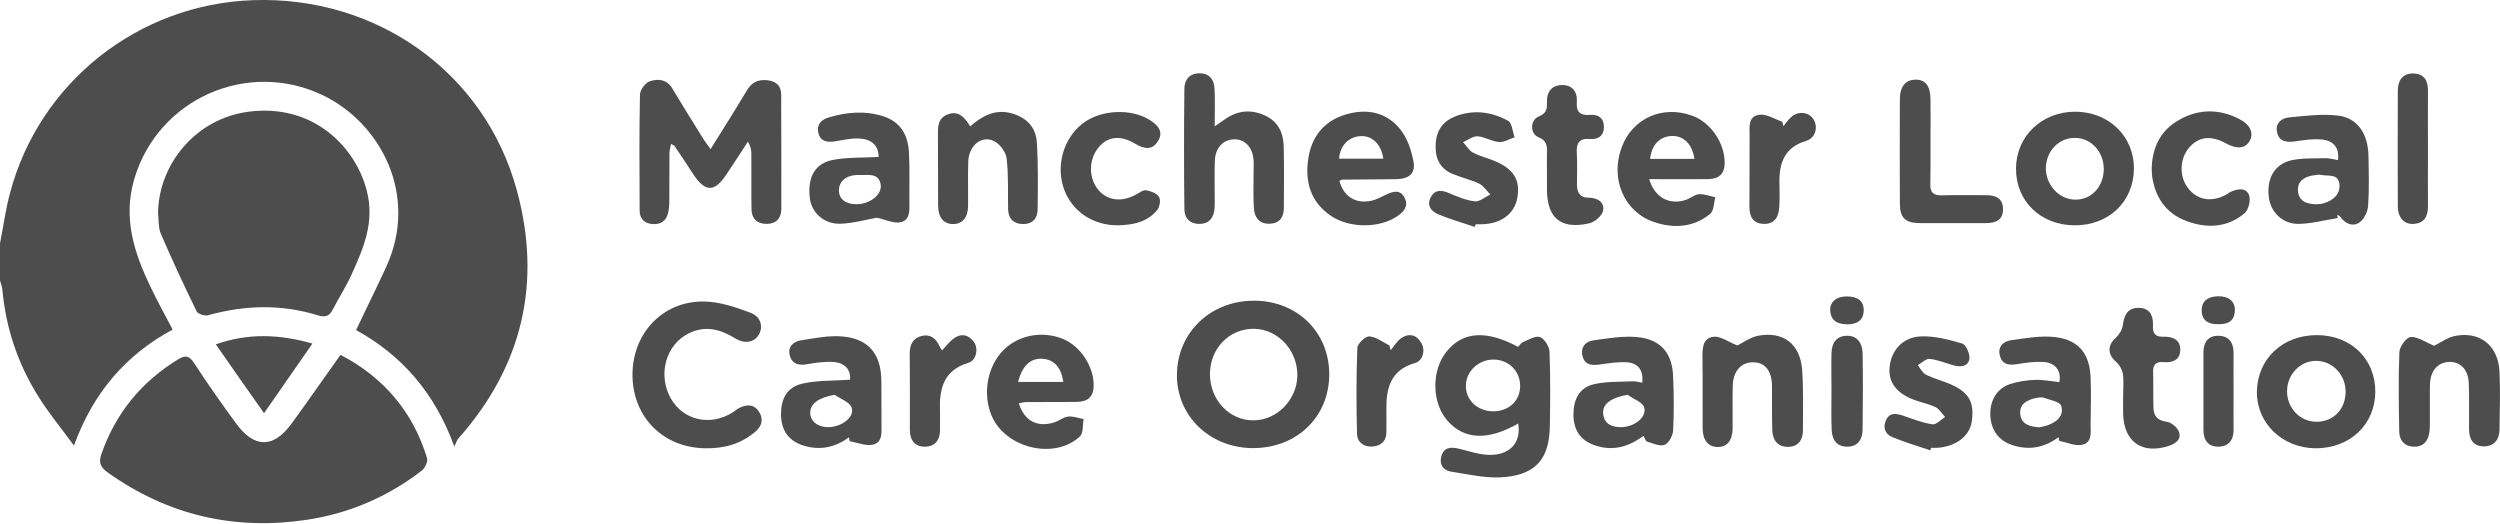
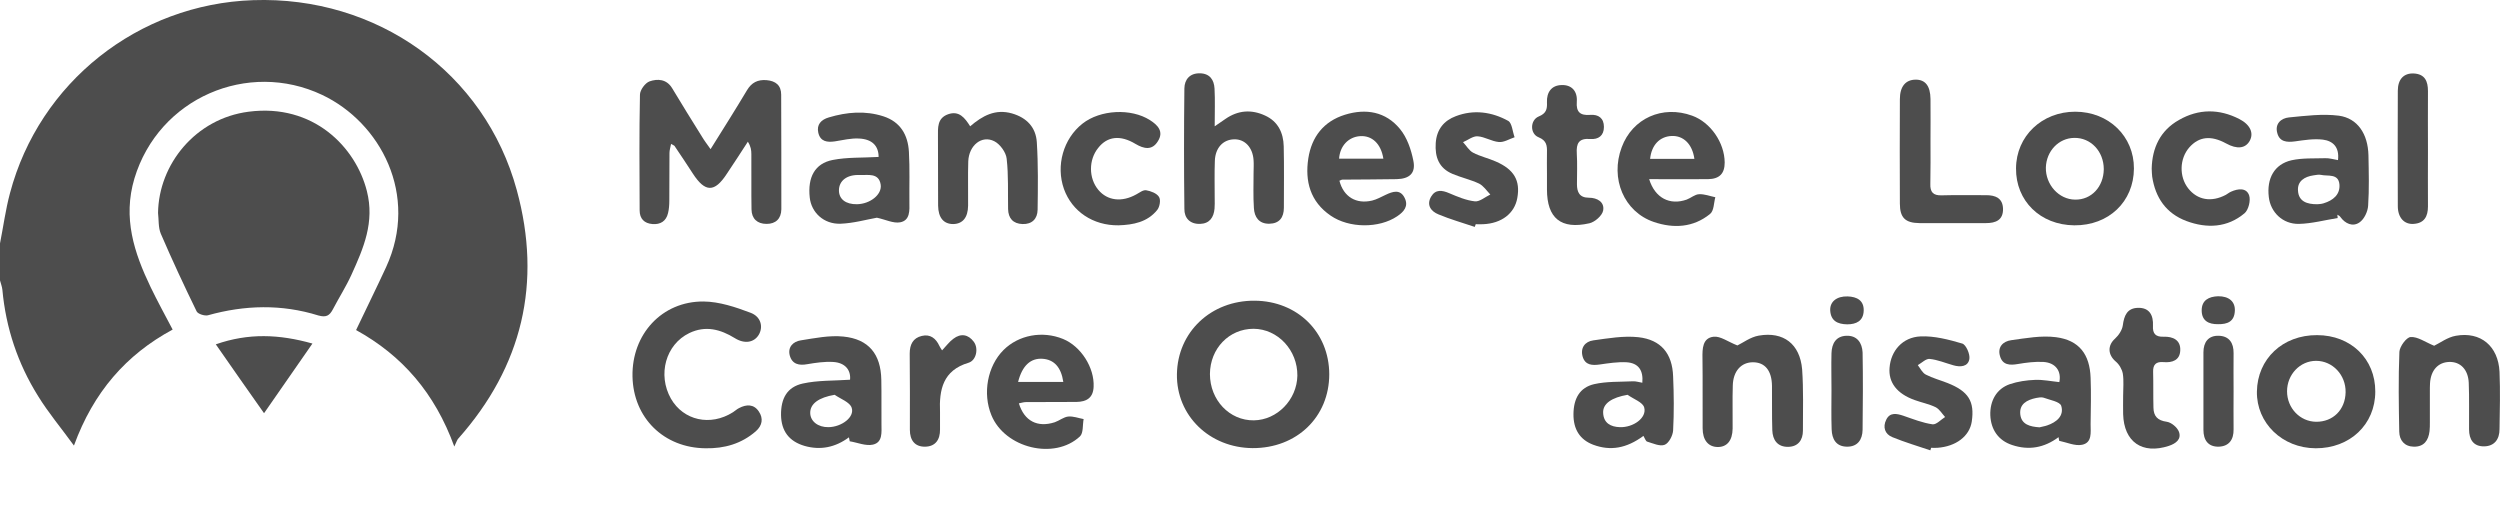
<svg xmlns="http://www.w3.org/2000/svg" id="Layer_1" x="0px" y="0px" viewBox="0 0 1575.5 330" style="enable-background:new 0 0 1575.5 330;" xml:space="preserve">
  <style type="text/css">	.st0{fill:#4D4D4D;}</style>
  <g>
    <path class="st0" d="M159.5,0.1C87.1,2.6,24.8,51.9,6.3,121.7c-2.8,10.4-4.2,21.2-6.3,31.7c0,7.8,0,15.5,0,23.3  c0.5,2,1.3,3.9,1.5,5.9c2.2,24.1,9.7,46.5,22.5,67c6.4,10.4,14.3,19.8,22.6,31.2c12.3-33.7,32.9-57.3,62.2-73.1  c-4.9-9.3-9.6-17.9-13.9-26.8c-10.4-21.7-17.6-43.5-10.2-68.4C100,61.7,156.3,37.7,203,59.8c36.6,17.3,61.3,63,40.3,108.6  c-6,13-12.4,25.9-18.9,39.6c29,16,49.6,39.6,61.9,73.4c1.5-3.1,1.8-4.3,2.5-5c40.5-45.6,52.8-98.3,36.9-156.5  C305.5,45.6,237.4-2.6,159.5,0.1z" />
-     <path class="st0" d="M214.6,223.6c-10.6,14.9-20.6,29.3-30.9,43.4c-11.3,15.5-23.4,15.6-34.8,0c-9.2-12.5-18.1-25.2-26.6-38.2  c-3-4.5-5.2-5.2-9.8-2.5c-23.5,14.3-39.7,34.2-48.7,60.1c-1.9,5.5-0.1,8.4,4.3,11.5c37.7,26.8,79.6,36.5,125.1,29.7  c26.8-4,51.2-14.5,72.7-31.1c2-1.6,3.9-5.8,3.2-7.9C260.3,259.8,242.2,238.1,214.6,223.6z" />
    <path class="st0" d="M209.8,194.9c3.8-7.3,8.3-14.3,11.7-21.8c7.6-16.7,14.7-33.1,9.7-52.7c-7-27.7-33.7-55.3-74.5-50  c-33.5,4.3-56.7,33.2-57.1,63.8c0.5,4.3,0.1,9.1,1.7,13c7.1,16.5,14.7,32.8,22.6,49c0.8,1.7,5.1,3,7.1,2.5  c23.2-6.5,46.5-7.1,69.6,0.1C205.6,200.2,207.7,198.9,209.8,194.9z" />
    <path class="st0" d="M492.3,59.7c0-5.9-3.4-8.7-9.3-9.2c-5.5-0.4-9.3,1.5-12.2,6.3C463.5,69,456,80.9,447.8,94  c-2.4-3.4-4.1-5.6-5.5-8c-6.3-10.1-12.6-20.2-18.7-30.4c-3.5-5.8-9.2-6.1-14.3-4.3c-2.7,1-6,5.4-6,8.4c-0.5,24.3-0.3,48.6-0.2,72.9  c0,5.2,2.9,8.2,8.1,8.6c5,0.4,8.6-1.8,9.8-6.9c0.6-2.5,0.8-5.1,0.8-7.7c0.1-10.1,0-20.2,0.1-30.2c0-1.8,0.6-3.5,1-5.7  c1.4,0.8,2,1,2.2,1.3c3.9,5.8,7.8,11.6,11.6,17.5c7.7,11.8,13.6,11.9,21.3,0.1c4.5-6.7,8.9-13.5,13.3-20.3c1.9,3,2.2,5.4,2.2,7.8  c0.1,11.6-0.1,23.3,0.1,34.9c0.1,5.8,3.6,9.1,9.5,9.1c5.8,0,9.2-3.3,9.3-9.2C492.4,107.8,492.4,83.8,492.3,59.7z" />
    <path class="st0" d="M790.7,189.5c-27.5-0.2-48.6,19.7-49,46.3c-0.4,26.1,20.5,46.4,47.7,46.6c27.8,0.1,48.3-19.6,48.3-46.6  C837.6,209.4,817.7,189.7,790.7,189.5z M790.2,264.9c-15.4,0.2-27.7-12.8-27.7-29.2c0.1-16.1,12.1-28.5,27.5-28.5  c15.3,0.1,27.8,13.5,27.6,29.6C817.3,251.9,804.9,264.7,790.2,264.9z" />
-     <path class="st0" d="M970.5,212.4c-2.8-1-7.2,1.8-10.8,3.2c-1.2,0.5-2,2-3,3c-20.1-10.8-35-9.7-45.2,3.1c-9.5,11.9-9.2,32,0.5,43.2  c10.5,12.2,25.5,13,44.8,2c2,12.5-5.8,20.5-19.5,19.7c-6.1-0.3-12.1-2.5-18.2-3.9c-4.7-1.1-9.1-0.9-10.7,4.6  c-1.6,5.3,1.1,9.1,6,9.9c11.4,1.8,23.1,4.6,34.4,3.4c19.6-2,27.5-12,27.9-31.7c0.3-15.8,0.4-31.5-0.2-47.3  C976.4,218.4,973.3,213.5,970.5,212.4z M940.7,259.2c-9.7-0.1-17.2-7.3-16.9-16.4c0.2-9,8.2-16.3,17.5-16.2  c9.6,0.1,16.8,7.4,16.7,16.8C957.8,252.8,950.8,259.3,940.7,259.2z" />
    <path class="st0" d="M465.7,257.2c-1.4,0.7-2.5,1.8-3.8,2.6c-14.2,9-31.2,5.2-39.1-8.6c-8.5-15.1-3.3-34.1,11.6-41.3  c10.2-4.9,19.6-2.4,28.7,3.2c6.1,3.8,12,2.8,15-2c3-4.9,1.6-11.5-5.1-14c-9.5-3.6-19.7-7-29.6-7.1c-26.3-0.2-45.3,20.7-44.8,47.2  c0.5,26.2,19.8,45.1,46.1,45.3c11.8,0.2,22.5-2.8,31.6-10.7c4.1-3.6,4.9-8.1,1.9-12.5C475.1,254.6,470.4,254.7,465.7,257.2z" />
    <path class="st0" d="M756.3,141.1c6-0.2,8.6-4.1,9.1-9.6c0.2-2,0.1-4.1,0.1-6.2c0-8-0.2-16,0.1-24c0.3-8.1,5.1-13.3,12.1-13.5  c6.8-0.2,11.8,5.1,12.3,13.2c0.2,2.6,0,5.2,0,7.7c0,7.5-0.3,15,0.2,22.4c0.3,5.7,3.2,10,9.7,9.9c6.4-0.1,9.2-4,9.2-10.1  c0-12.9,0.2-25.8-0.1-38.7c-0.2-8.5-3.6-15.7-11.8-19.4c-8.7-4-17.1-3.3-25,2.2c-1.6,1.1-3.2,2.2-6.7,4.6c0-9.1,0.3-16.5-0.1-23.8  c-0.3-5.4-2.9-9.4-9-9.6c-6.5-0.2-9.9,3.8-10,9.5c-0.3,25.3-0.3,50.6,0,75.9C746.3,137.4,749.9,141.3,756.3,141.1z" />
    <path class="st0" d="M1460.2,211.2c-21.6-0.1-37.6,14.9-37.9,35.6c-0.3,19.8,16,35.6,37,35.7c21.6,0.1,37.6-15,37.6-35.7  C1497,226.2,1481.5,211.2,1460.2,211.2z M1459.6,265.8c-10.1-0.1-18.3-8.6-18.3-19.2c0-10.6,8.2-19.2,18.3-19.2  c10.4,0,18.8,8.9,18.6,19.8C1478,258.2,1470.3,265.9,1459.6,265.8z" />
    <path class="st0" d="M1307.2,142c21.7,0.2,37.5-14.9,37.6-35.8c0.1-20.3-15.9-35.8-37-35.8c-21,0-37.2,15.4-37.3,35.7  C1270.3,126.6,1285.8,141.8,1307.2,142z M1307.2,86.9c10.4-0.2,18.6,8.5,18.6,19.7c-0.1,11.1-7.8,19.4-18.1,19.2  c-10.2-0.1-18.6-9.4-18.4-20.2C1289.6,95.2,1297.4,87,1307.2,86.9z" />
    <path class="st0" d="M1081,124.3c-3.4-0.7-6.9-2.1-10.3-1.9c-2.6,0.1-5.1,2.4-7.8,3.4c-10.5,3.7-19.9-0.9-23.6-12.9  c12.9,0,25,0.1,37.1,0c7.3-0.1,10.5-3.6,10.5-10.5c-0.1-12.5-8.9-25.3-20.5-29.5c-18.7-6.8-37.6,1.6-44.4,19.9  c-7.4,19.7,1.4,40.7,20.3,47.1c12.4,4.2,24.8,3.5,35.3-5C1080.2,132.9,1080,127.9,1081,124.3z M1053.3,85.7  c7.5-0.4,13.2,5,14.5,14.4c-9.3,0-18.6,0-27.9,0C1040.8,91.4,1045.9,86.1,1053.3,85.7z" />
    <path class="st0" d="M555.4,239.3c-0.3-16.1-7.9-25.6-23.9-27.2c-8.8-0.9-18,1-26.9,2.4c-4.6,0.7-8.3,4.1-6.9,9.5  c1.5,5.5,5.8,6.5,11.1,5.5c5.3-0.9,10.8-1.7,16.1-1.4c7.8,0.4,11.4,5.2,10.8,11.2c-10.2,0.7-20.3,0.3-29.8,2.4  c-9.9,2.2-13.8,9.4-13.7,19.9c0.2,10,5,16.5,14.8,19.4c10.1,2.9,19.5,0.9,28-5.4c0.2,0.8,0.3,1.7,0.5,2.5  c4.9,0.8,10.1,3.1,14.6,2.1c6.3-1.4,5.4-7.9,5.4-13C555.4,257.9,555.6,248.6,555.4,239.3z M522.1,269.2c-6.6,0.1-11.4-3.7-11.5-8.9  c-0.1-5.9,5.4-9.8,15.4-11.5c3.7,2.6,9.5,4.6,10.7,8.1C538.8,262.8,530.4,269.1,522.1,269.2z" />
    <path class="st0" d="M880.5,136.3c4.3-2.9,7.3-6.4,4.7-11.6c-2.8-5.7-7.6-4-12-1.9c-2.8,1.3-5.6,2.9-8.5,3.6  c-10.1,2.4-18-2.4-20.6-12.5c1-0.4,1.4-0.7,1.9-0.7c11.4-0.1,22.8-0.1,34.2-0.3c8.1-0.2,12.1-3.8,10.5-11.6  c-1.4-7.1-4-14.7-8.5-20.1c-8.9-10.8-21.3-13-34.6-8.9c-13.5,4.2-21,14-23.1,27.5c-2.2,14.4,1.2,27.3,14.1,36.1  C850.2,143.9,869.1,144,880.5,136.3z M857.1,85.8c7.5-0.5,13.2,4.7,14.7,14.2c-9.4,0-18.6,0-27.9,0C844.4,92,849.8,86.3,857.1,85.8  z" />
    <path class="st0" d="M1317.5,238.1c-0.5-14.8-7.2-23.7-21.8-25.6c-9.2-1.2-18.9,0.6-28.3,1.9c-5,0.7-8.7,4.2-7,10  c1.6,5.7,6.2,5.9,11.3,5c5.3-0.9,10.8-1.6,16.1-1.3c7.7,0.5,11.4,5.8,10,12.7c-5.1-0.5-10.2-1.6-15.3-1.4c-5.3,0.2-10.9,1-15.9,2.7  c-8.4,2.9-12.6,10.5-12.3,19.6c0.4,9.2,5.2,15.9,13.6,18.7c10.6,3.6,20.4,1.8,29.4-4.9c0.1,0.8,0.3,1.5,0.4,2.3  c4.8,1,10,3.4,14.4,2.5c6.5-1.3,5.4-7.8,5.4-12.9C1317.6,257.7,1317.9,247.9,1317.5,238.1z M1290.1,268.1c-1.7,0.6-3.5,0.8-4.8,1.2  c-5.9-0.4-11.3-1.7-12.1-8c-0.8-6.7,4.2-9.3,10-10.5c1.5-0.3,3.3-0.6,4.6-0.2c4,1.5,10.4,2.5,11.2,5.2  C1300.9,262.1,1296,266.1,1290.1,268.1z" />
    <path class="st0" d="M1448.8,141.1c8.2-0.2,16.3-2.4,24.4-3.7c-0.1-0.7-0.1-1.4-0.2-2.1c0.6,0.4,1.4,0.7,1.8,1.3  c3.1,4.4,7.9,6.5,12.1,3.6c3-2,5.3-6.9,5.5-10.6c0.7-10.5,0.4-21.1,0.2-31.7c-0.3-13.4-6.8-23.4-18.7-25c-10.3-1.3-21,0.1-31.4,1.1  c-5,0.5-8.9,4-7.4,9.7c1.4,5.7,6,6.1,11.2,5.4c5.8-0.8,11.8-1.8,17.6-1.1c6.3,0.8,10.5,4.7,9.5,12.9c-3-0.5-5.5-1.3-7.9-1.2  c-7.2,0.2-14.6-0.2-21.4,1.3c-10.8,2.5-15.7,11.4-14.3,23.2C1430.9,133.7,1438.5,141.3,1448.8,141.1z M1458,110.5  c1.5-0.2,3.2-0.6,4.6-0.3c4.4,1,11-1,11.7,5.9c0.6,6.5-4,10.2-9.9,12c-1.5,0.5-3,0.5-3.9,0.6c-6.7,0.1-11.9-1.8-12.3-8.5  C1447.7,114.2,1452.3,111.3,1458,110.5z" />
    <path class="st0" d="M1032.5,212.5c-9.3-1-19,0.7-28.4,2c-5.2,0.7-8.3,4.7-6.7,10.3c1.6,5.3,5.9,5.6,10.8,4.9  c5.6-0.8,11.3-1.7,16.9-1.4c7.4,0.5,10.6,5,9.9,12.9c-2-0.3-4-1-5.9-0.9c-8.2,0.4-16.6,0-24.5,1.8c-9,2.1-12.9,9-13,18.8  c-0.1,9.6,4,16.2,12.5,19.4c10.8,4,20.9,2.3,31.6-5.6c0.9,1.5,1.4,3.3,2.3,3.6c3.7,1.1,8.1,3.2,11.1,2c2.6-1,5.1-5.8,5.3-9  c0.6-11.3,0.5-22.8,0-34.1C1053.9,222.8,1046.8,214.1,1032.5,212.5z M1020.8,269.2c-5.7-0.2-10.2-2.5-10.5-9  c-0.3-5.9,5.5-9.7,15.4-11.4c3.7,2.7,9.7,4.7,10.5,8.1C1037.9,263.3,1029.3,269.5,1020.8,269.2z" />
    <path class="st0" d="M572.8,95.7c-0.6-10.6-5.3-18.9-16.1-22.4c-11.5-3.7-23-2.7-34.4,0.7c-4.8,1.4-7.8,4.5-6.6,9.7  c1.3,5.5,5.5,6.1,10.4,5.4c5.1-0.8,10.3-2.1,15.3-1.8c8.4,0.4,12.3,4.8,12.3,11.6c-10.1,0.6-19.7,0.1-28.9,1.9  c-11.3,2.2-15.9,10.9-14.5,23.7c1,9.4,8.8,16.8,19.3,16.5c8.2-0.3,16.3-2.6,23-3.8c5.6,1.2,10.4,3.7,14.7,2.9  c6.3-1.2,5.9-7.5,5.8-12.8C573,116.9,573.4,106.3,572.8,95.7z M540,128.7c-7,0.1-11.3-3.2-11.3-8.7c0-6,4.9-10.1,13.2-9.7  c4.9,0.2,11.9-1.6,13.1,6C556,122.6,548.3,128.6,540,128.7z" />
    <path class="st0" d="M669.9,213.6c-13-5.3-28-2.5-37.5,7c-10.1,10.1-13.3,27.3-7.6,41.1c8.5,20.7,39.7,28.4,55.8,13.3  c2.2-2.1,1.6-7.2,2.3-10.9c-3.2-0.6-6.6-1.9-9.7-1.6c-2.9,0.3-5.6,2.6-8.5,3.6c-10.8,3.5-19.2-0.7-22.6-11.9  c1.9-0.4,3.1-0.8,4.4-0.8c10.6-0.1,21.3,0,31.9-0.1c6.3-0.1,10.5-2.5,10.8-9.5C689.8,231.7,681.2,218.2,669.9,213.6z M641.6,240.7  c2.6-10.3,7.9-15.1,15.4-14.6c7.2,0.5,11.7,5.2,13.1,14.6C660.7,240.7,651.5,240.7,641.6,240.7z" />
    <path class="st0" d="M1575.2,234.3c-0.8-16.2-11.9-25.5-27.5-22.7c-5.3,0.9-10.1,4.6-13.7,6.3c-5.8-2.4-10.4-5.8-14.8-5.5  c-2.6,0.1-6.9,5.9-7.1,9.3c-0.7,16.8-0.4,33.6-0.1,50.3c0.1,5.5,3.3,9.4,9.2,9.5c6.4,0.1,9.2-3.9,9.9-9.8c0.2-1.8,0.2-3.6,0.2-5.4  c0-6.5,0-12.9,0-19.4c0-1.8,0-3.6,0.1-5.4c0.5-8.2,5.1-13.2,12.1-13.4c7-0.2,11.9,4.7,12.3,13.1c0.4,9.8,0.1,19.6,0.2,29.4  c0,6.4,2.8,10.8,9.5,10.7c6.5-0.1,9.7-4.5,9.7-10.8C1575.4,258.5,1575.7,246.4,1575.2,234.3z" />
    <path class="st0" d="M1108.4,211.5c-5.3,0.9-10.1,4.6-13.5,6.2c-5.9-2.3-10.7-6-15-5.5c-7,0.8-7.1,7.5-7,13.5  c0.2,14.7,0,29.4,0.1,44.2c0,7.4,3.5,11.7,9.4,11.8c5.9,0.1,9.4-4,9.5-11.6c0.1-9-0.2-18.1,0.1-27.1c0.2-9.1,5.3-14.7,12.7-14.7  c7.6,0,11.9,5.3,12,14.9c0.1,9.3-0.1,18.6,0.2,27.9c0.2,6.2,3.3,10.6,10,10.5c6.2-0.1,9.3-4.2,9.3-10.2c0-12.9,0.4-25.9-0.5-38.7  C1134.3,216.8,1124,208.8,1108.4,211.5z" />
    <path class="st0" d="M591.2,129.6c0.1,7.6,3.5,11.6,9.5,11.6c6-0.1,9.3-4.1,9.4-11.6c0.1-9.3-0.2-18.6,0.1-27.9  c0.4-10.1,8.5-16.7,16.4-12.7c3.6,1.8,7.4,7,7.8,11c1.2,10.5,0.7,21.1,0.9,31.7c0.1,5.8,3.1,9.3,9.1,9.5c6,0.2,9.4-3.3,9.5-9  c0.2-14.2,0.4-28.5-0.5-42.6c-0.6-9.3-6.3-15.4-15.6-18.1c-10.5-3-18.6,1.4-26.4,8.1c-3.4-5.4-7-10-13.9-7.6  c-7,2.5-6.4,8.6-6.4,14.3C591.2,100.6,591.1,115.1,591.2,129.6z" />
    <path class="st0" d="M1262.3,131.5c-0.2-6.6-4.7-8.5-10.6-8.5c-9.3,0.1-18.7-0.2-28,0.1c-5.5,0.2-7.4-2.1-7.2-7.3  c0.2-9,0.1-18.1,0.1-27.1c0-8.8,0.1-17.6,0-26.3c-0.1-8.3-3.3-12.3-9.5-12.2c-6.2,0.1-9.8,4.3-9.8,12.3c-0.1,21.9-0.1,43.9,0,65.8  c0,8.9,3.4,12.2,12.3,12.3c14,0.1,28,0,42,0C1257.7,140.6,1262.5,138.7,1262.3,131.5z" />
    <path class="st0" d="M1227.4,241.4c-4.6-1.8-9.4-3.1-13.7-5.3c-2.2-1.1-3.5-3.9-5.1-6c2.5-1.4,5.2-4.2,7.5-3.9  c5,0.5,9.9,2.6,14.9,4c4.5,1.3,9.3,0.9,10.1-4c0.5-3-2.1-9-4.5-9.7c-8.5-2.5-17.6-4.9-26.3-4.5c-11.4,0.5-18.7,9.2-19.5,19.7  c-0.8,9.3,4.6,16.4,15.8,20.4c4.4,1.6,9.1,2.5,13.2,4.5c2.4,1.2,4,4,6,6.2c-2.6,1.6-5.5,4.9-7.9,4.6c-6.3-0.9-12.3-3.3-18.4-5.4  c-4.2-1.4-8.5-2.3-10.8,2.5c-2.3,4.6-0.9,9.1,3.9,11c7.8,3.2,15.9,5.6,23.9,8.3c0.2-0.5,0.4-1.1,0.5-1.6c1.3,0,2.6,0.1,3.9,0  c11.7-0.8,20.3-7.3,21.7-16.5C1244.5,252.9,1240.5,246.6,1227.4,241.4z" />
    <path class="st0" d="M929.4,143c0.2-0.6,0.4-1.1,0.6-1.7c1.6,0,3.1,0.1,4.7,0c11.6-0.5,19.8-6.8,21.5-16.5c2-11-2-18-13.5-23  c-4.7-2.1-9.9-3.2-14.4-5.6c-2.5-1.3-4.2-4.4-6.3-6.6c3.1-1.3,6.2-3.9,9.2-3.7c4.5,0.3,8.8,3.2,13.4,3.6c3.2,0.3,6.6-1.9,9.9-3  c-1.3-3.5-1.6-8.9-4-10.3c-10.3-5.7-21.7-7.3-33-3c-7.5,2.8-12.1,8.3-12.7,16.9c-0.6,8.9,2,15.9,10.6,19.5  c5.4,2.3,11.4,3.6,16.7,6.1c2.8,1.4,4.8,4.5,7.1,6.9c-3.2,1.5-6.7,4.6-9.7,4.3c-5.5-0.6-10.9-2.9-16.1-5.1c-4.6-2-8.7-2.6-11.5,2.1  c-3.1,5.3-0.1,9.3,4.6,11.2C913.9,138.2,921.7,140.4,929.4,143z" />
    <path class="st0" d="M1402.9,90.4c6.9,3.8,12.2,3.2,14.9-1.7c2.6-4.8,0.4-10.1-6.6-13.7c-12.7-6.5-25.6-6.5-38,0.6  c-11.9,6.7-16.9,17.7-17.2,30.6c0.1,2,0.1,3.5,0.3,5.1c2,13.3,8.8,23.2,21.6,28c12.9,4.8,25.8,4.2,36.6-4.9c2.5-2.1,4-8.1,2.9-11.3  c-1.7-4.9-7-4.3-11.4-2.3c-1.2,0.5-2.2,1.4-3.3,2c-9.1,4.8-17.9,3.3-23.7-4.1c-5.8-7.4-5.5-18.7,0.7-25.8  C1385.8,86,1393.4,85.2,1402.9,90.4z" />
    <path class="st0" d="M715.6,90.7c5.4,3.2,10.5,4.2,14.1-1.7c3.9-6.1-0.1-10.2-5-13.3c-11.9-7.6-31.3-6.6-42.5,2.2  c-12.1,9.5-16.9,26.5-11.7,41.2c5.1,14.2,18.4,23.1,34.4,22.9c9.3-0.3,18.2-2,24.4-9.7c1.6-2,2.3-6.4,1.1-8.2  c-1.4-2.3-5.2-3.7-8.1-4.2c-1.9-0.3-4.2,1.5-6.2,2.6c-9.1,5.1-18.2,4-23.9-2.8c-6.2-7.4-6.2-19-0.1-26.5  C697.8,85.9,706,84.9,715.6,90.7z" />
    <path class="st0" d="M1363.4,228.2c5.6,0.5,10.4-1.2,10.6-7.4c0.3-6.5-4.6-8.8-10.5-8.6c-5,0.2-7-1.9-6.7-6.9  c0.3-6.5-2.1-11.5-9.5-11.3c-6.8,0.2-8.7,4.9-9.5,11c-0.4,3-2.6,6.3-4.9,8.4c-4.8,4.3-4.6,10.1,0.4,14.4c2.2,1.8,4,4.9,4.5,7.7  c0.7,4.5,0.2,9.3,0.2,13.9c0,3.9-0.1,7.7,0,11.6c0.5,17.5,12,25.5,28.8,20c4.5-1.5,8-4.2,6.4-8.8c-1-2.8-4.8-6-7.7-6.4  c-5.9-0.8-8.3-3.6-8.4-8.9c-0.2-7.5,0-15-0.2-22.4C1356.7,229.7,1358.8,227.8,1363.4,228.2z" />
    <path class="st0" d="M1001.7,140.7c3.4-0.8,8-4.8,8.6-8c1-5.3-3.6-8.1-9-8.1c-5.9,0-7.5-3.5-7.5-8.5c0-6.4,0.3-12.9-0.1-19.3  c-0.4-6.4,1.2-9.8,8.5-9.2c5.1,0.4,8.6-2.1,8.6-7.6c0-5.5-3.4-8-8.6-7.6c-6.3,0.5-9-1.7-8.5-8.3c0.5-6.5-3.1-10.7-9.5-10.5  c-6.4,0.1-9.6,4.5-9.3,11c0.2,4.2-0.5,6.9-5.2,8.8c-5.5,2.3-5.6,10.9-0.1,13.1c5.2,2.1,5.4,5.4,5.3,9.7c-0.1,4.4,0,8.8,0,13.1  c0,3.4,0,6.7,0,10.1C974.9,137.5,983.7,144.8,1001.7,140.7z" />
    <path class="st0" d="M1521,141.1c6.8-0.4,9.1-4.7,9.1-11c-0.1-11.9,0-23.7,0-35.6c0-12.4-0.1-24.7,0-37.1c0-6.2-1.9-10.7-8.9-11.1  c-6.3-0.3-10.1,3.6-10.1,10.9c-0.1,24.2-0.1,48.4,0,72.7C1511.1,137.1,1515.1,141.5,1521,141.1z" />
-     <path class="st0" d="M882.9,213.2c-2.6,1.9-4.4,5-6.5,7.5c-0.3-1-0.5-2-0.8-3c-4.2-2.1-8.3-5.4-12.7-5.7c-2.4-0.2-7.4,4.6-7.5,7.2  c-0.7,18.1-0.7,36.2-0.2,54.3c0.1,5.2,4.4,8.4,9.8,7.9c5.2-0.4,8.7-3.3,8.7-9c0-4.7,0.1-9.3,0-14c-0.2-13.6,2.5-25.2,18-29.6  c5.2-1.5,6.8-8.4,3.8-13C892.4,210.7,887.7,209.9,882.9,213.2z" />
    <path class="st0" d="M600.8,213.5c-2.6,1.9-4.6,4.7-7.1,7.3c-0.7-1.1-1.3-1.9-1.7-2.8c-2.2-4.8-5.8-7.6-11.1-6.3  c-5.5,1.3-7.6,5.4-7.6,11.1c0.2,16,0.1,32,0.1,48.1c0,6.5,3.1,10.7,9.6,10.6c6.5-0.1,9.5-4.4,9.4-10.9c-0.1-3.6,0.1-7.2,0-10.9  c-0.6-14.1,1.8-26.3,18-31.1c4.9-1.5,6.4-9,3.3-13.2C610.2,210.7,605.5,209.9,600.8,213.5z" />
-     <path class="st0" d="M1129.5,73.2c-2.2,1.7-3.8,4.1-5.6,6.3c-0.2-0.9-0.4-1.9-0.7-2.8c-4.8-1.6-9.9-5-14.4-4.4  c-7.6,1-6.1,8.3-6.2,13.8c-0.1,14.7,0,29.4-0.1,44.1c0,6.3,2.2,10.7,9.1,10.9c7,0.1,9.3-4.6,9.7-10.6c0.3-5.1,0.2-10.3,0.1-15.5  c-0.2-12.4,3.3-22.2,16.8-26.2c5.8-1.7,7.7-8.4,4.8-13.4C1140.4,70.9,1134.1,69.7,1129.5,73.2z" />
    <path class="st0" d="M166.4,260.4c10.7-15.3,20.4-29.3,30.5-43.9c-21-5.9-40.3-6.7-60.9,0.5C146.3,231.8,155.8,245.4,166.4,260.4z" />
    <path class="st0" d="M1163.7,211.6c-6.7,0.2-9.3,4.9-9.5,11c-0.2,7.7,0,15.5,0,23.2c0,8.3-0.2,16.5,0.1,24.8  c0.2,6,2.7,10.8,9.6,10.9c6.8,0.1,9.8-4.5,9.9-10.6c0.2-16.3,0.3-32.5,0-48.8C1173.5,216.1,1170.4,211.4,1163.7,211.6z" />
    <path class="st0" d="M1398.3,211.6c-6.6-0.2-9.7,4-9.7,10.5c0,16.3,0,32.5,0,48.8c0,6.4,2.9,10.7,9.6,10.6  c6.5-0.2,9.5-4.4,9.4-10.9c-0.1-8,0-16,0-24c0-8-0.1-16,0-24C1407.7,216.1,1404.8,211.8,1398.3,211.6z" />
    <path class="st0" d="M1397.8,186.7c-5.8,0.2-10.3,2.5-10.3,8.9c0,6.5,4.3,8.8,10.3,8.7c5.9,0.1,10.3-1.6,10.6-8.4  C1408.7,190.1,1404.7,186.6,1397.8,186.7z" />
    <path class="st0" d="M1164.4,186.8c-6.9-0.2-11.3,3.3-11,8.9c0.4,6.5,4.6,8.6,10.7,8.7c5.7,0,10.2-2.1,10.4-8.6  C1174.7,189.3,1170.2,187,1164.4,186.8z" />
  </g>
</svg>